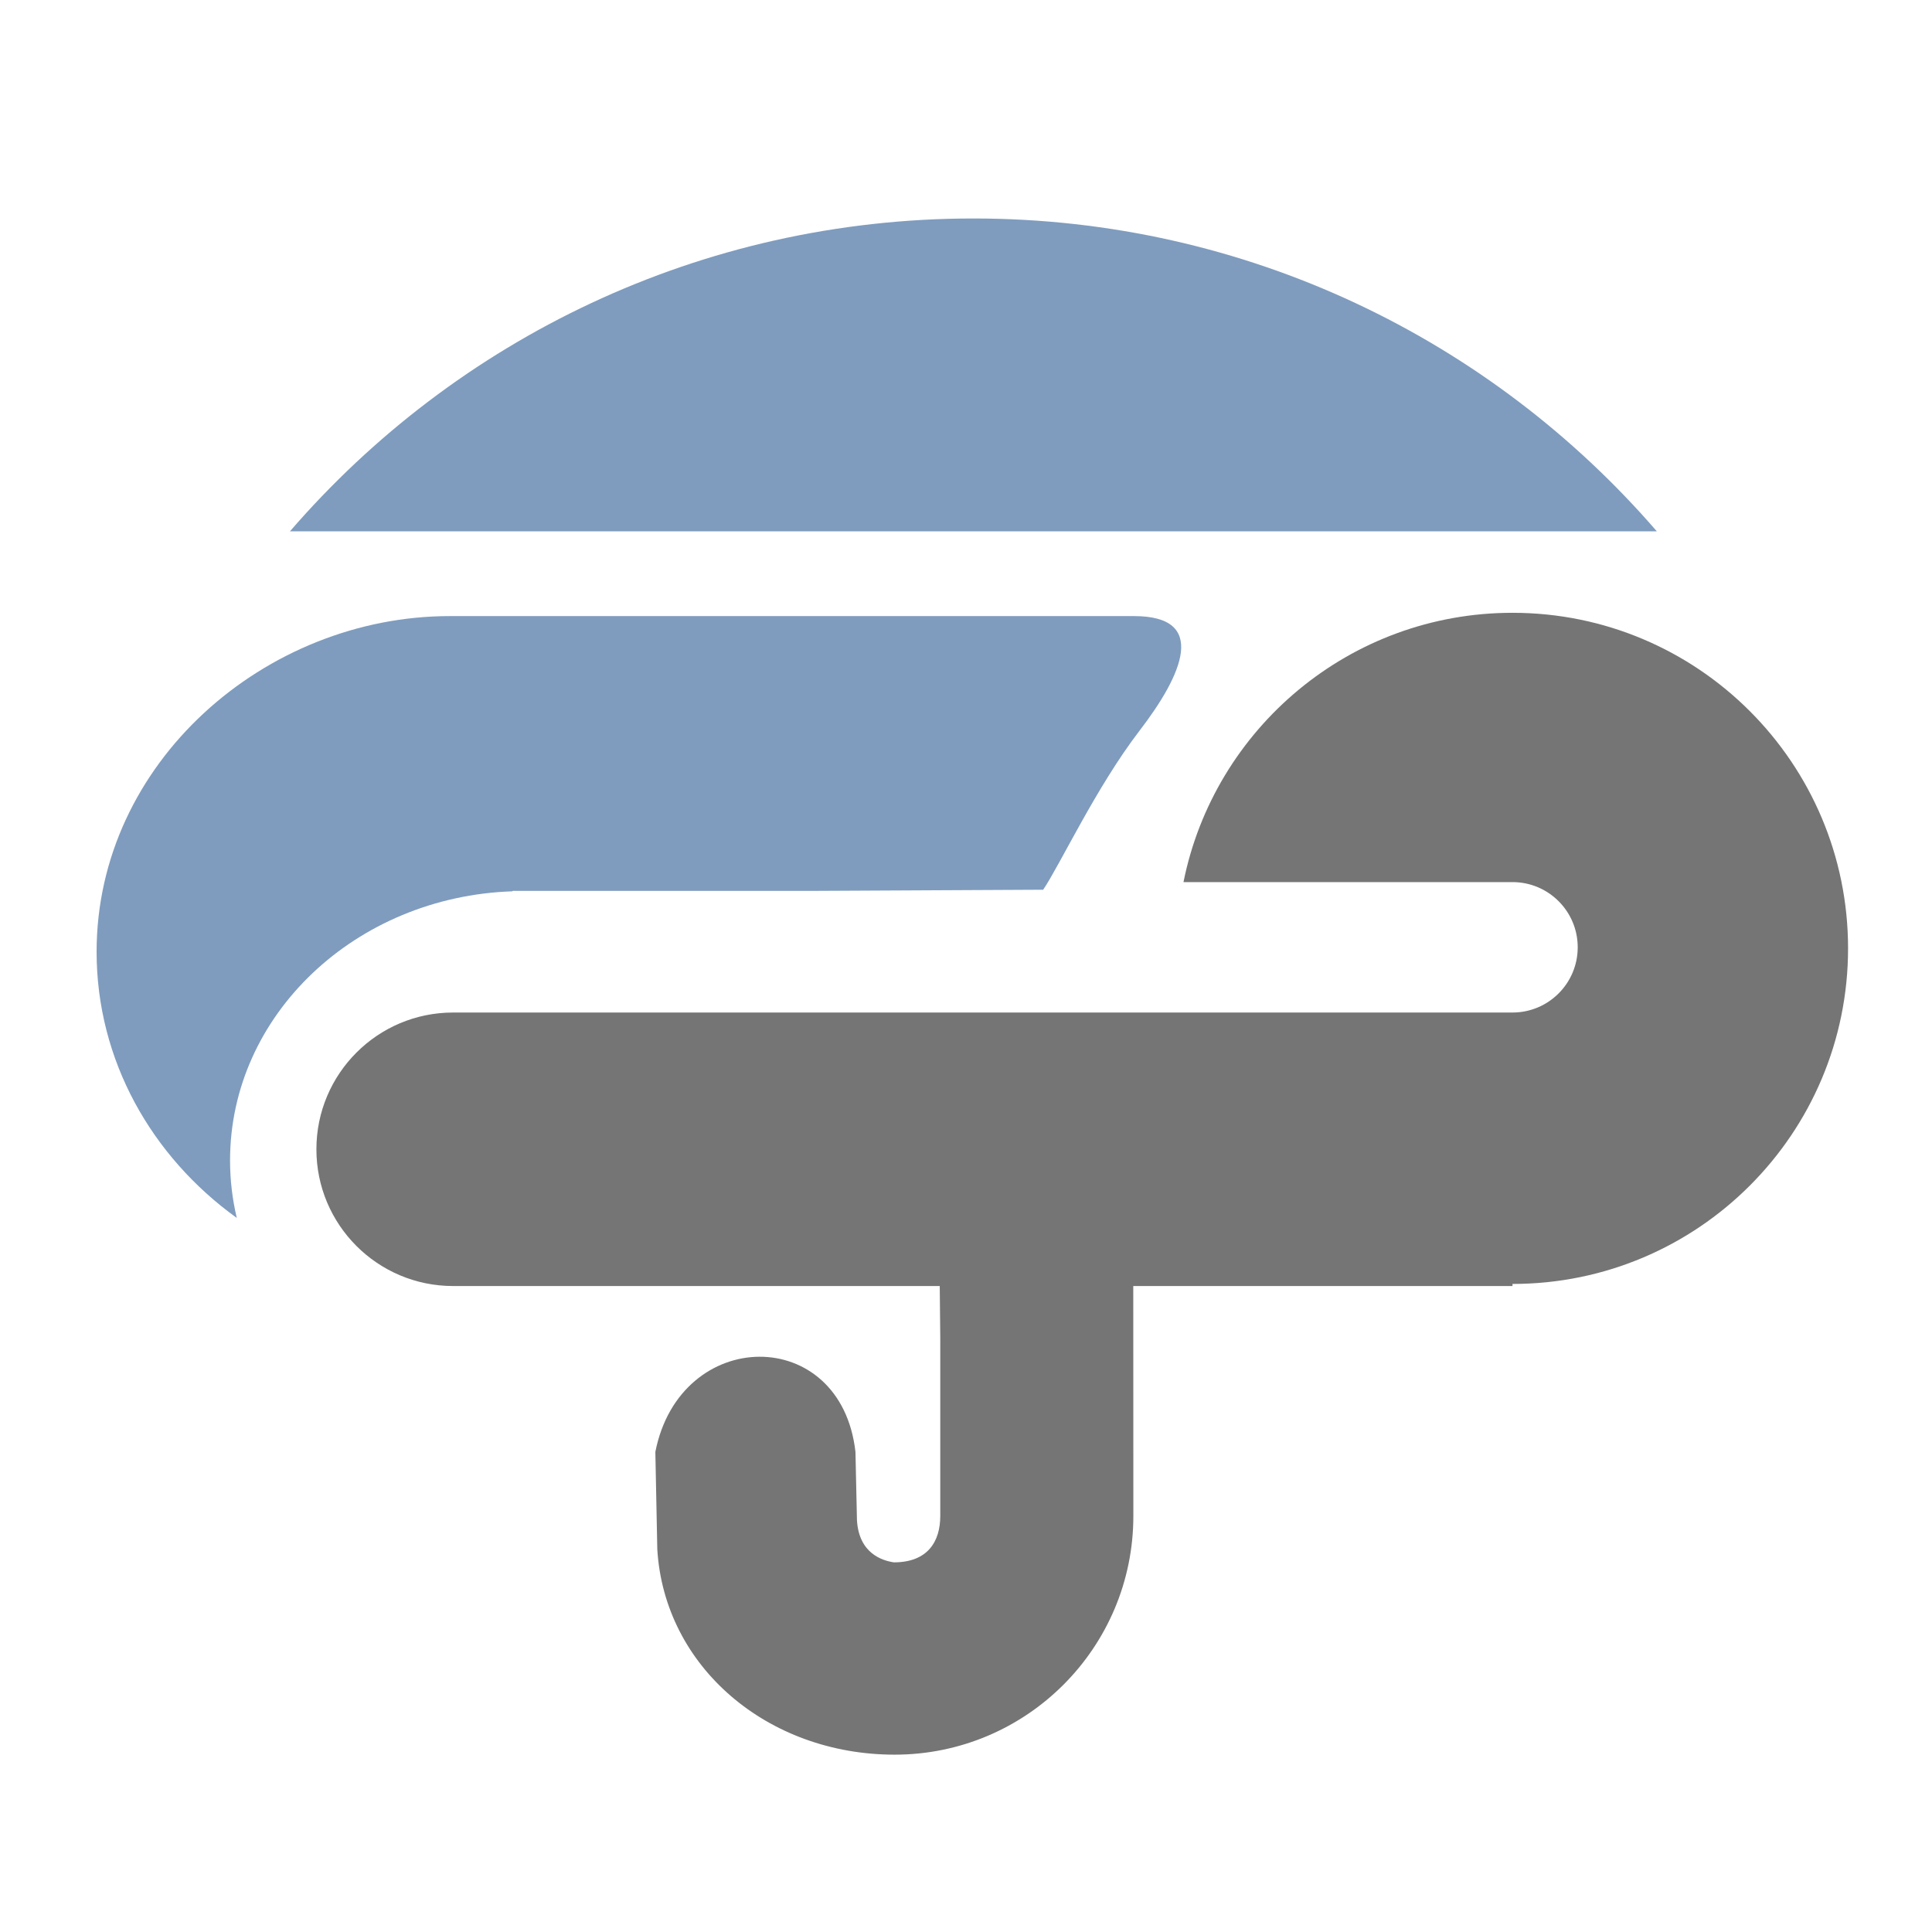
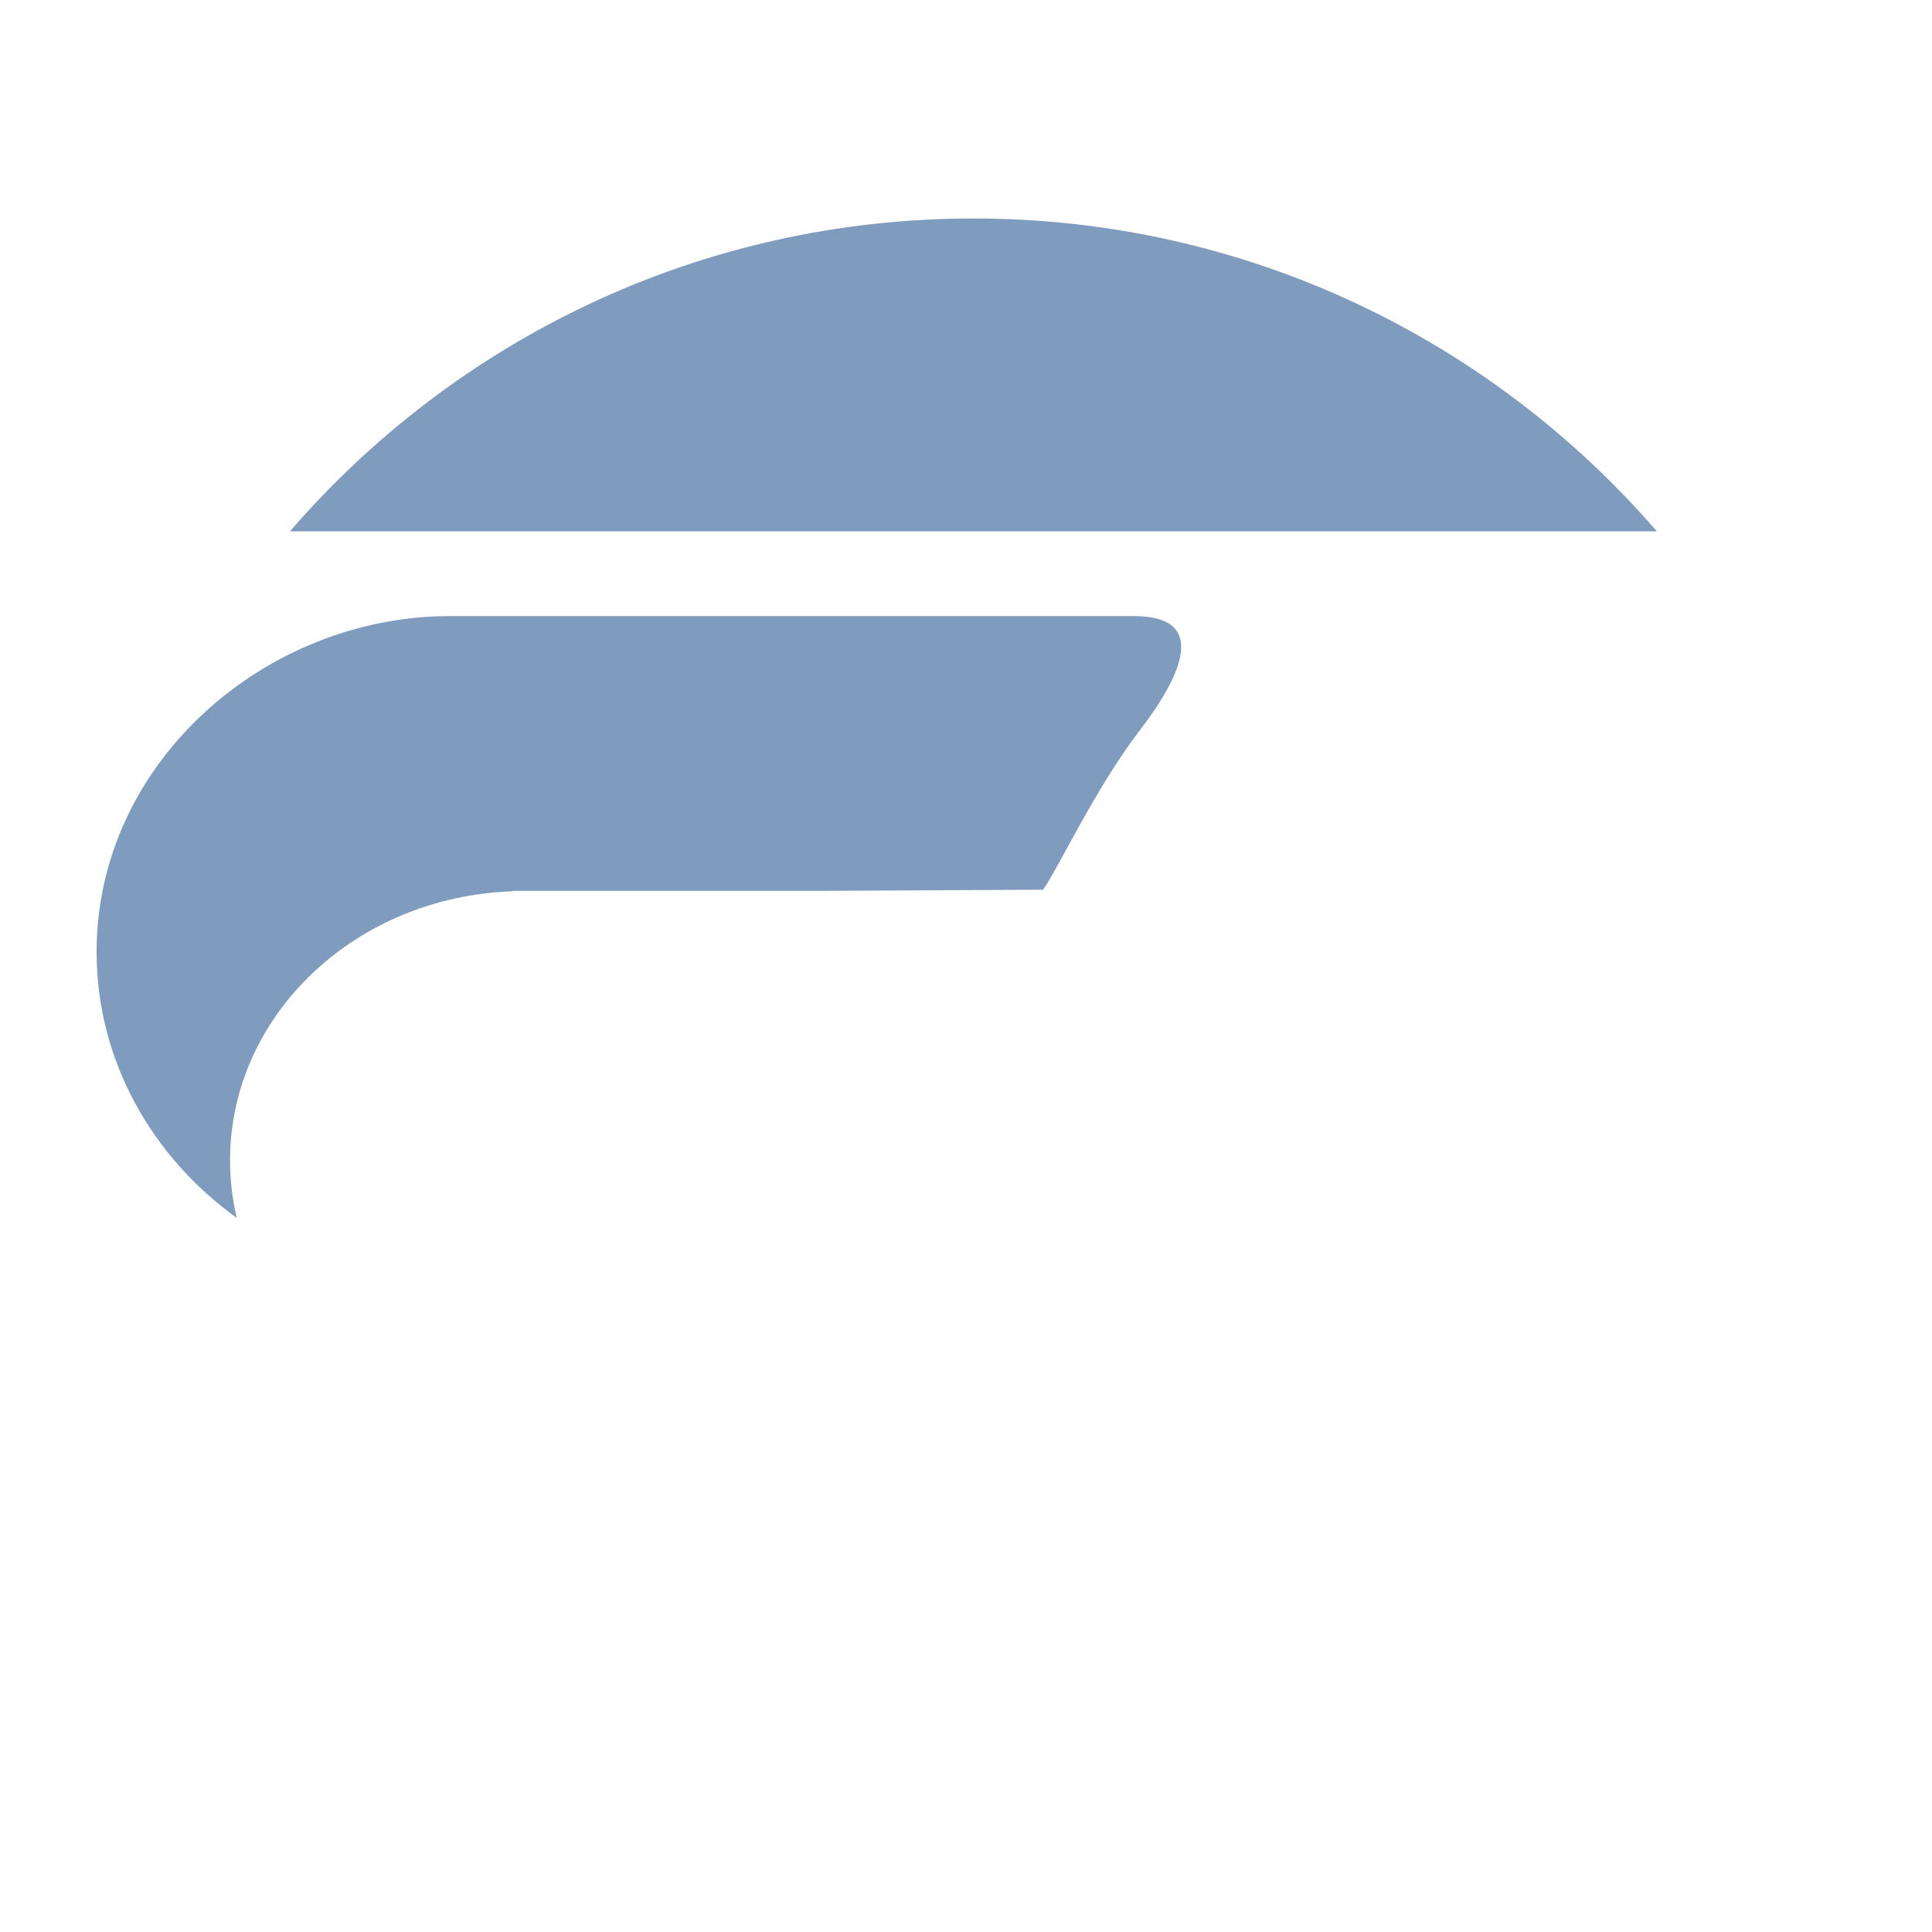
<svg xmlns="http://www.w3.org/2000/svg" xml:space="preserve" width="10.16mm" height="10.16mm" version="1.1" style="shape-rendering:geometricPrecision; text-rendering:geometricPrecision; image-rendering:optimizeQuality; fill-rule:evenodd; clip-rule:evenodd" viewBox="0 0 1016 1016">
  <defs>
    <style type="text/css">
   
    .fil1 {fill:#757575}
    .fil0 {fill:#7F9CBE}
   
  </style>
  </defs>
  <g id="Слой_x0020_1">
    <path class="fil0" d="M511.88 114.89c143.62,0 272.33,63.76 359.4,164.51l-718.79 0c87.07,-100.75 215.78,-164.51 359.39,-164.51z" />
-     <path class="fil1" d="M345.66 814.73c3.68,61.75 57.88,108.01 124.81,108.01 69.33,0 125.54,-56.2 125.54,-125.54l-0.07 -177.33c0,-67.29 -102.32,-67.28 -102.32,0l0.85 83.58 0 93.75c0,13.48 -6.61,24.4 -24.4,24.41 -6.09,-0.9 -18.41,-4.67 -19.41,-22.19l-0.79 -35.9c-7.59,-67.26 -92.21,-66.17 -105.23,0l1.02 51.21z" />
    <path class="fil0" d="M269.53 468.72c-82.55,2.76 -148.55,65.06 -148.55,141.52 0,10.38 1.23,20.51 3.54,30.25 -44.83,-32.28 -73.72,-82.95 -73.72,-139.94 0,-99.55 88.75,-176.56 185.77,-176.56l359.79 0c39.21,0 25.51,30.82 2.94,60.22 -22.88,29.8 -41.93,70.76 -50.72,83.68l-123.1 0.62 -155.95 0 0 0.21z" />
-     <path class="fil1" d="M795.39 322.26c97.46,0 176.47,79.01 176.47,176.47 0,97.46 -79.01,176.47 -176.47,176.47l0 0 0 1.1 -557.09 0c-39.72,0 -71.91,-32.19 -71.91,-71.91 0,-39.72 32.19,-71.92 71.91,-71.92l383.85 0 173.24 0c18.94,0 34.3,-15.35 34.3,-34.3 0,-18.94 -15.36,-34.29 -34.3,-34.29l-173.02 0c16.18,-80.77 87.49,-141.62 173.02,-141.62z" />
  </g>
</svg>